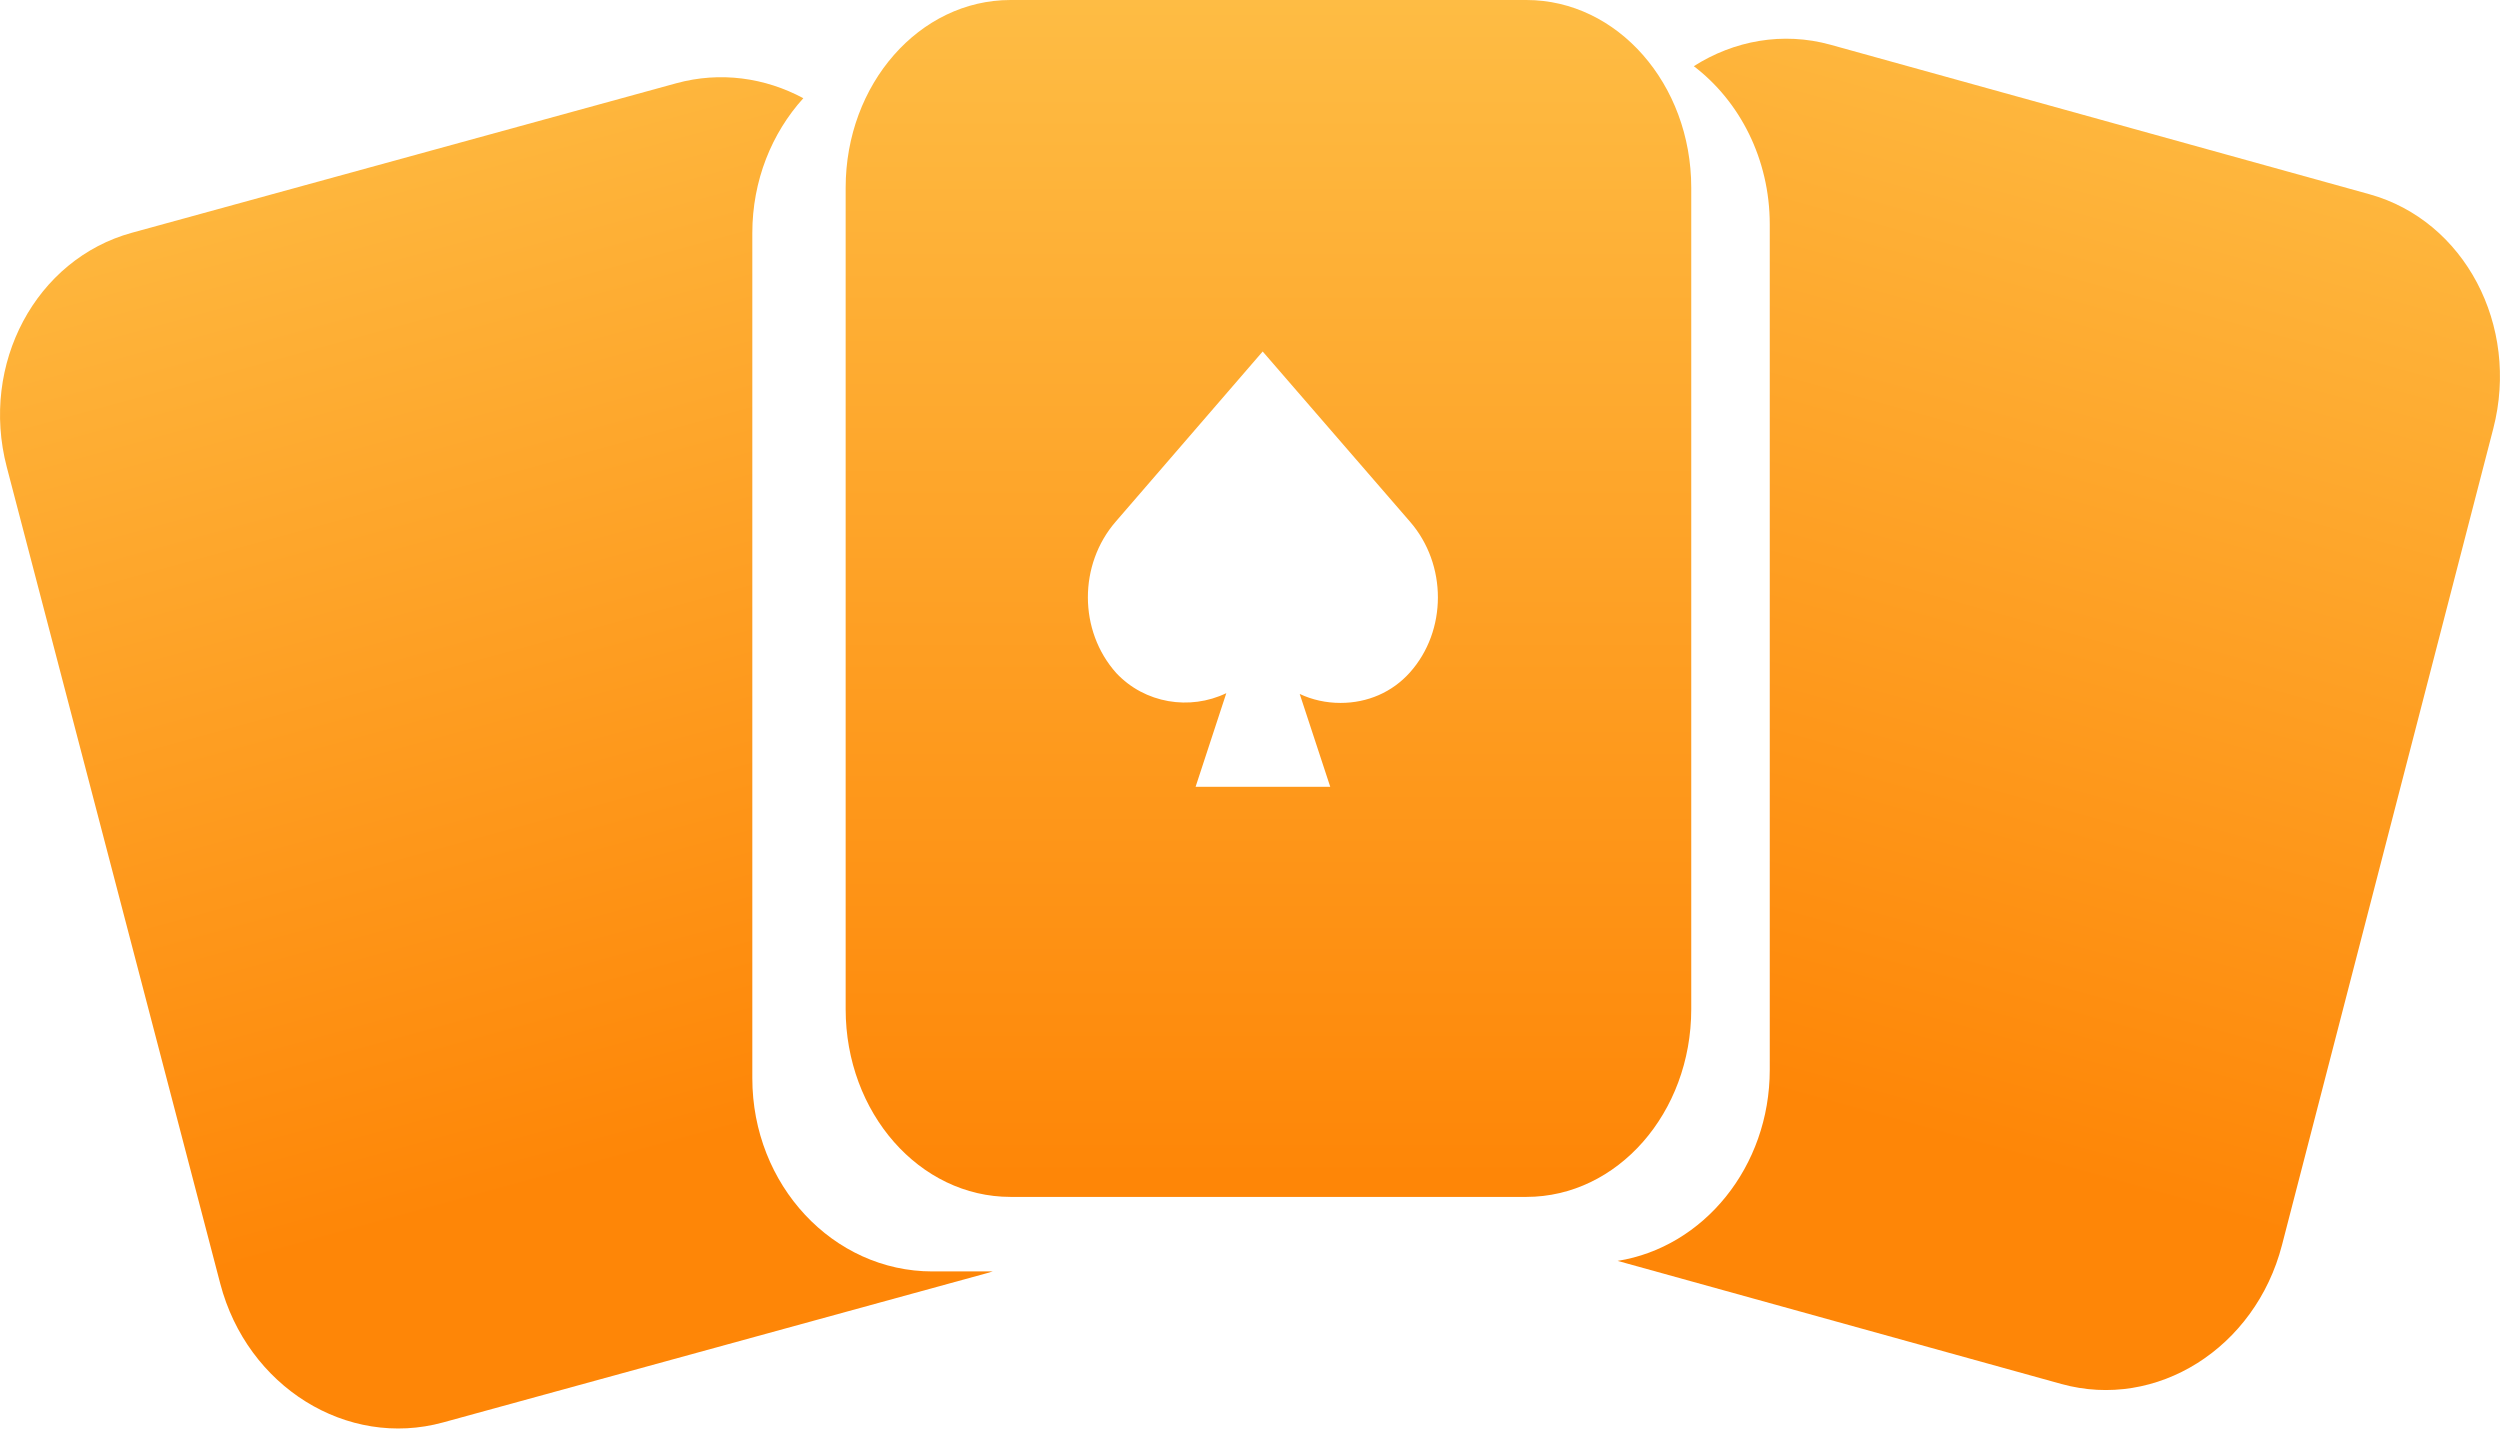
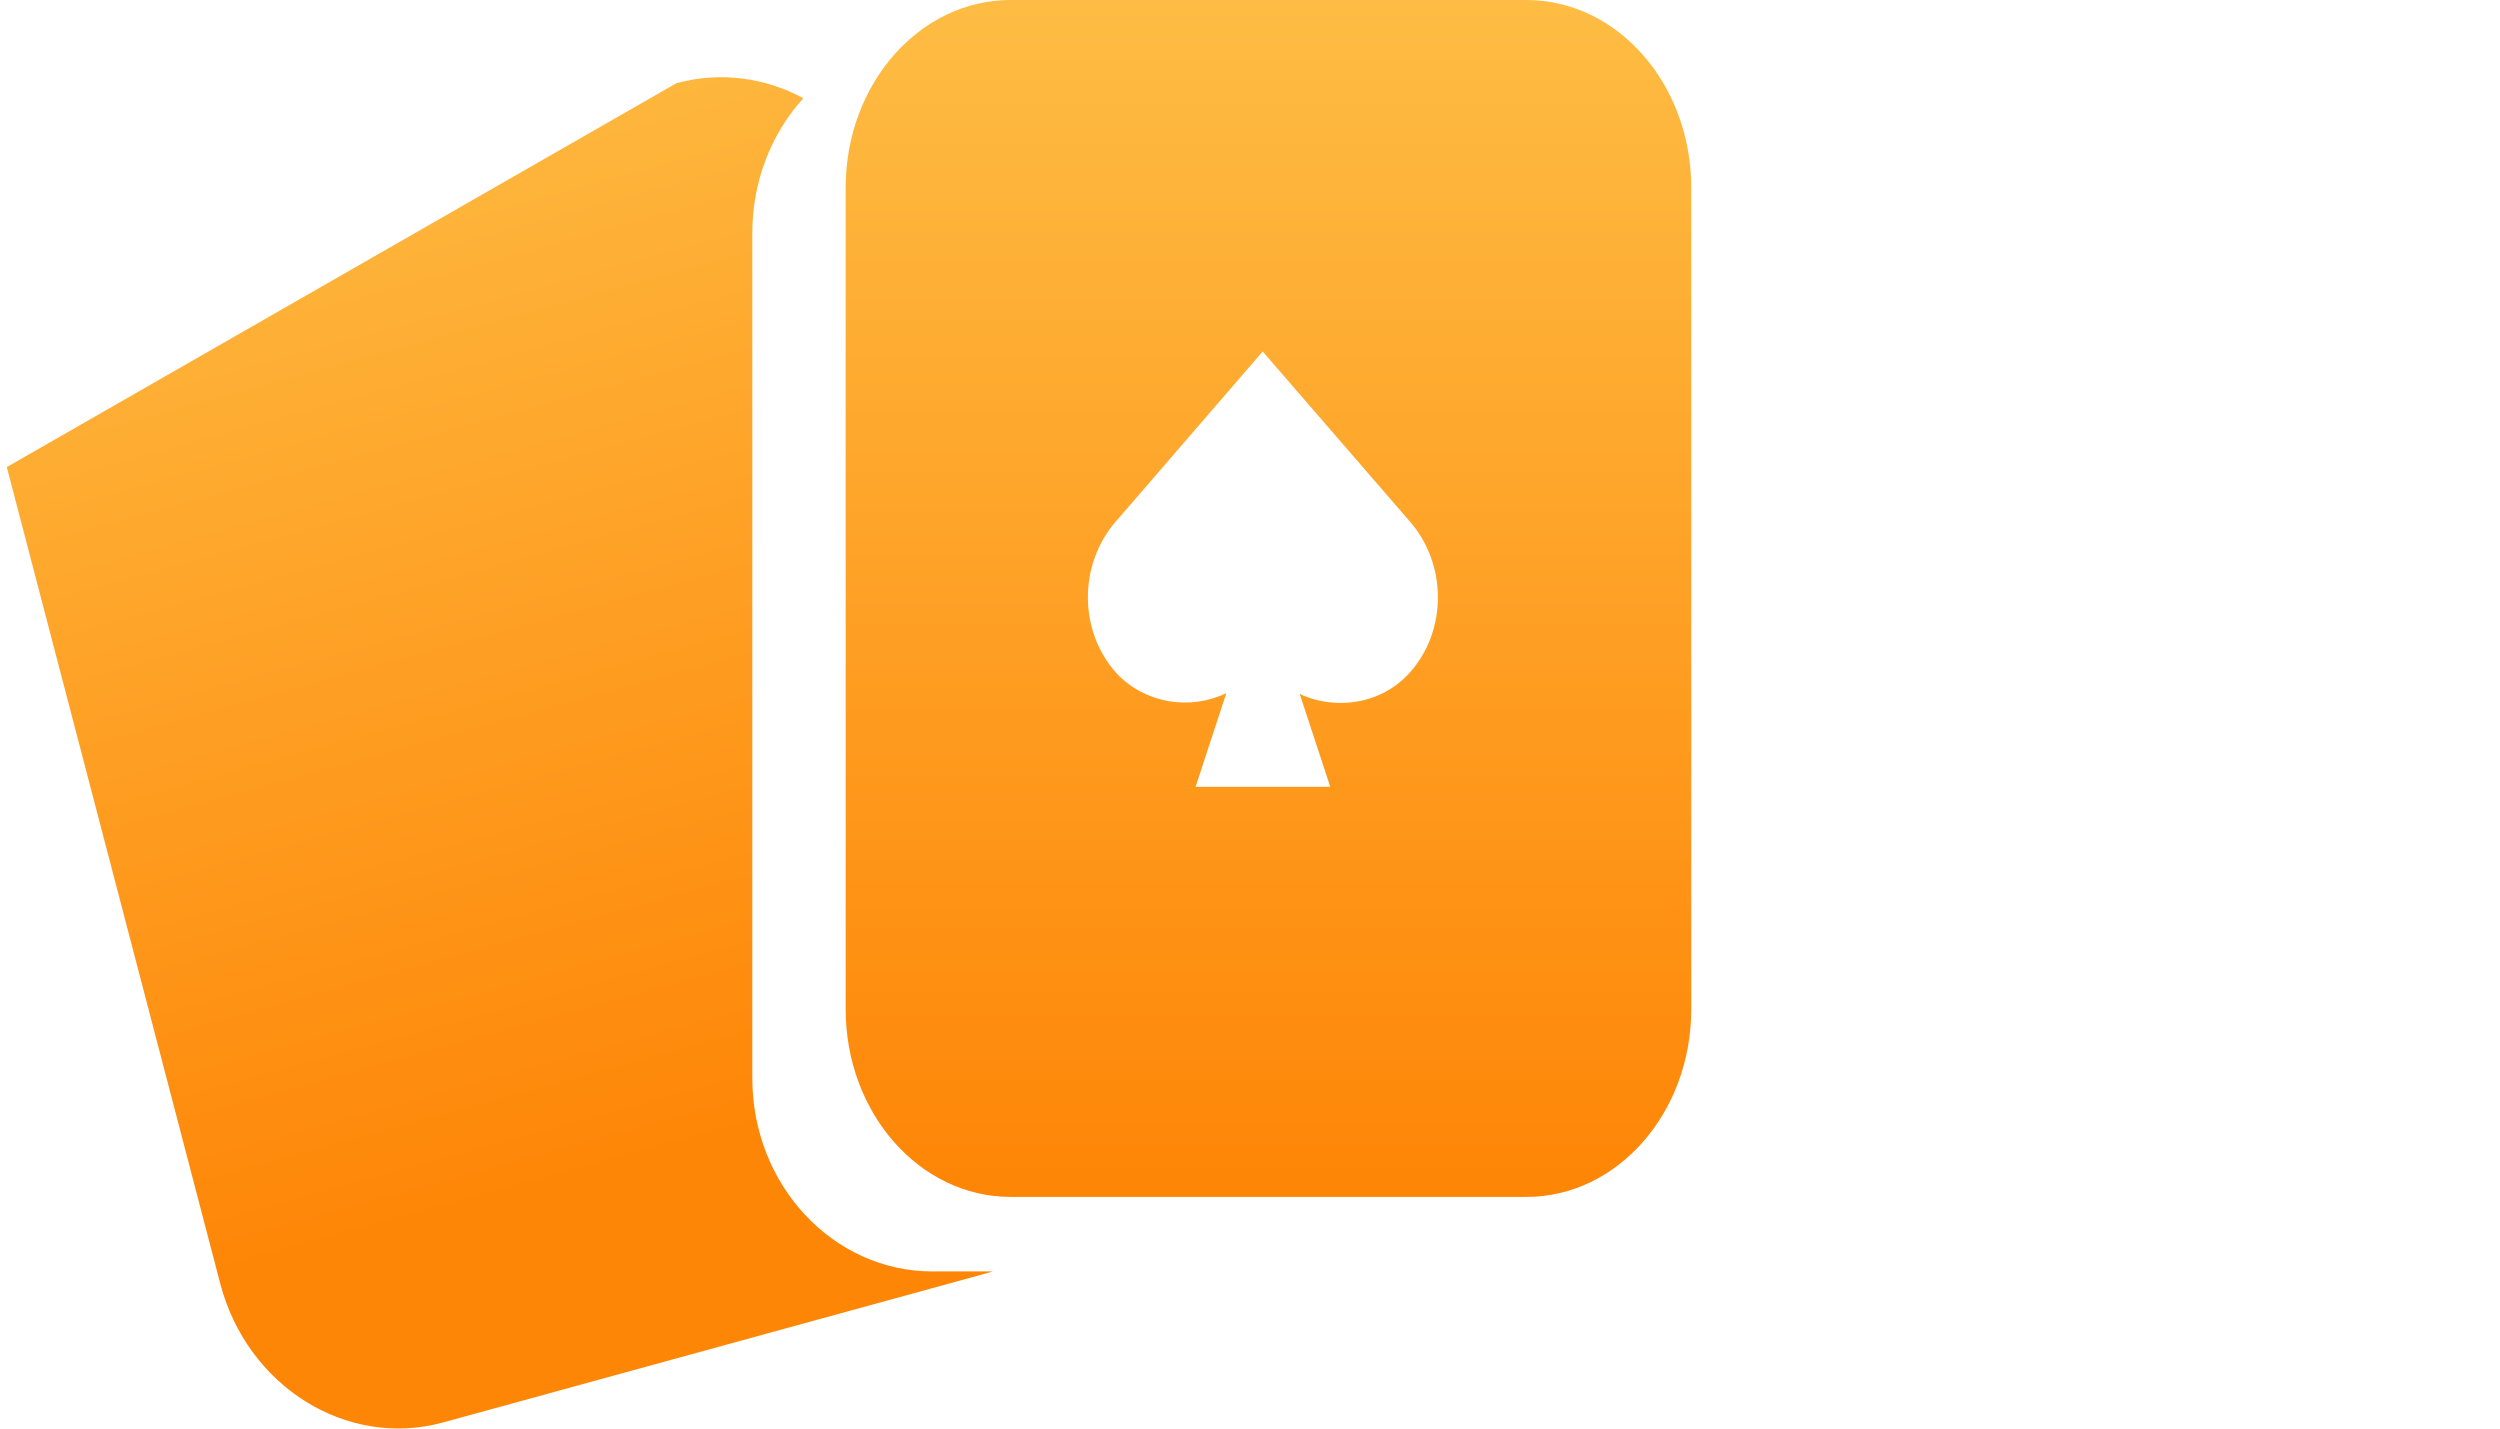
<svg xmlns="http://www.w3.org/2000/svg" width="42" height="24" viewBox="0 0 42 24" fill="none">
  <path fill-rule="evenodd" clip-rule="evenodd" d="M14.207 3.154C14.207 1.412 15.447 0 16.977 0H25.643C27.173 0 28.413 1.412 28.413 3.154V16.954C28.413 18.696 27.173 20.108 25.643 20.108H16.977C15.447 20.108 14.207 18.696 14.207 16.954V3.154ZM21.213 5.905L23.688 8.764C24.314 9.484 24.313 10.597 23.685 11.299C23.389 11.629 22.976 11.809 22.521 11.809C22.277 11.809 22.044 11.757 21.835 11.658L22.348 13.218H20.086L20.602 11.645C19.989 11.94 19.232 11.818 18.754 11.308C18.119 10.599 18.118 9.482 18.747 8.76L21.213 5.905Z" fill="url(#paint0_linear)" />
-   <path fill-rule="evenodd" clip-rule="evenodd" d="M13.496 1.65C12.966 2.235 12.639 3.033 12.639 3.914V18.115C12.639 19.907 13.994 21.36 15.665 21.36H16.677C16.647 21.37 16.618 21.378 16.588 21.387L7.443 23.897C5.829 24.34 4.153 23.296 3.7 21.564L0.114 7.847C-0.339 6.116 0.602 4.353 2.217 3.91L11.361 1.399C12.101 1.196 12.854 1.305 13.496 1.65Z" fill="url(#paint1_linear)" />
-   <path fill-rule="evenodd" clip-rule="evenodd" d="M27.176 21.183C28.622 20.952 29.732 19.602 29.732 17.971V3.77C29.732 2.671 29.227 1.699 28.456 1.112C29.129 0.683 29.949 0.529 30.754 0.752L39.806 3.263C41.403 3.706 42.335 5.469 41.887 7.201L38.337 20.918C37.889 22.65 36.23 23.694 34.632 23.251L27.176 21.183Z" fill="url(#paint2_linear)" />
+   <path fill-rule="evenodd" clip-rule="evenodd" d="M13.496 1.65C12.966 2.235 12.639 3.033 12.639 3.914V18.115C12.639 19.907 13.994 21.36 15.665 21.36H16.677C16.647 21.37 16.618 21.378 16.588 21.387L7.443 23.897C5.829 24.34 4.153 23.296 3.7 21.564L0.114 7.847L11.361 1.399C12.101 1.196 12.854 1.305 13.496 1.65Z" fill="url(#paint1_linear)" />
  <defs>
    <linearGradient id="paint0_linear" x1="22.153" y1="-1.024" x2="22.153" y2="19.782" gradientUnits="userSpaceOnUse">
      <stop stop-color="#FEBF47" />
      <stop offset="1" stop-color="#FE8607" />
    </linearGradient>
    <linearGradient id="paint1_linear" x1="5.382" y1="-0.319" x2="10.815" y2="19.47" gradientUnits="userSpaceOnUse">
      <stop stop-color="#FEBF47" />
      <stop offset="1" stop-color="#FE8607" />
    </linearGradient>
    <linearGradient id="paint2_linear" x1="38.248" y1="-0.532" x2="32.767" y2="19.228" gradientUnits="userSpaceOnUse">
      <stop stop-color="#FEBF47" />
      <stop offset="1" stop-color="#FE8607" />
    </linearGradient>
  </defs>
</svg>